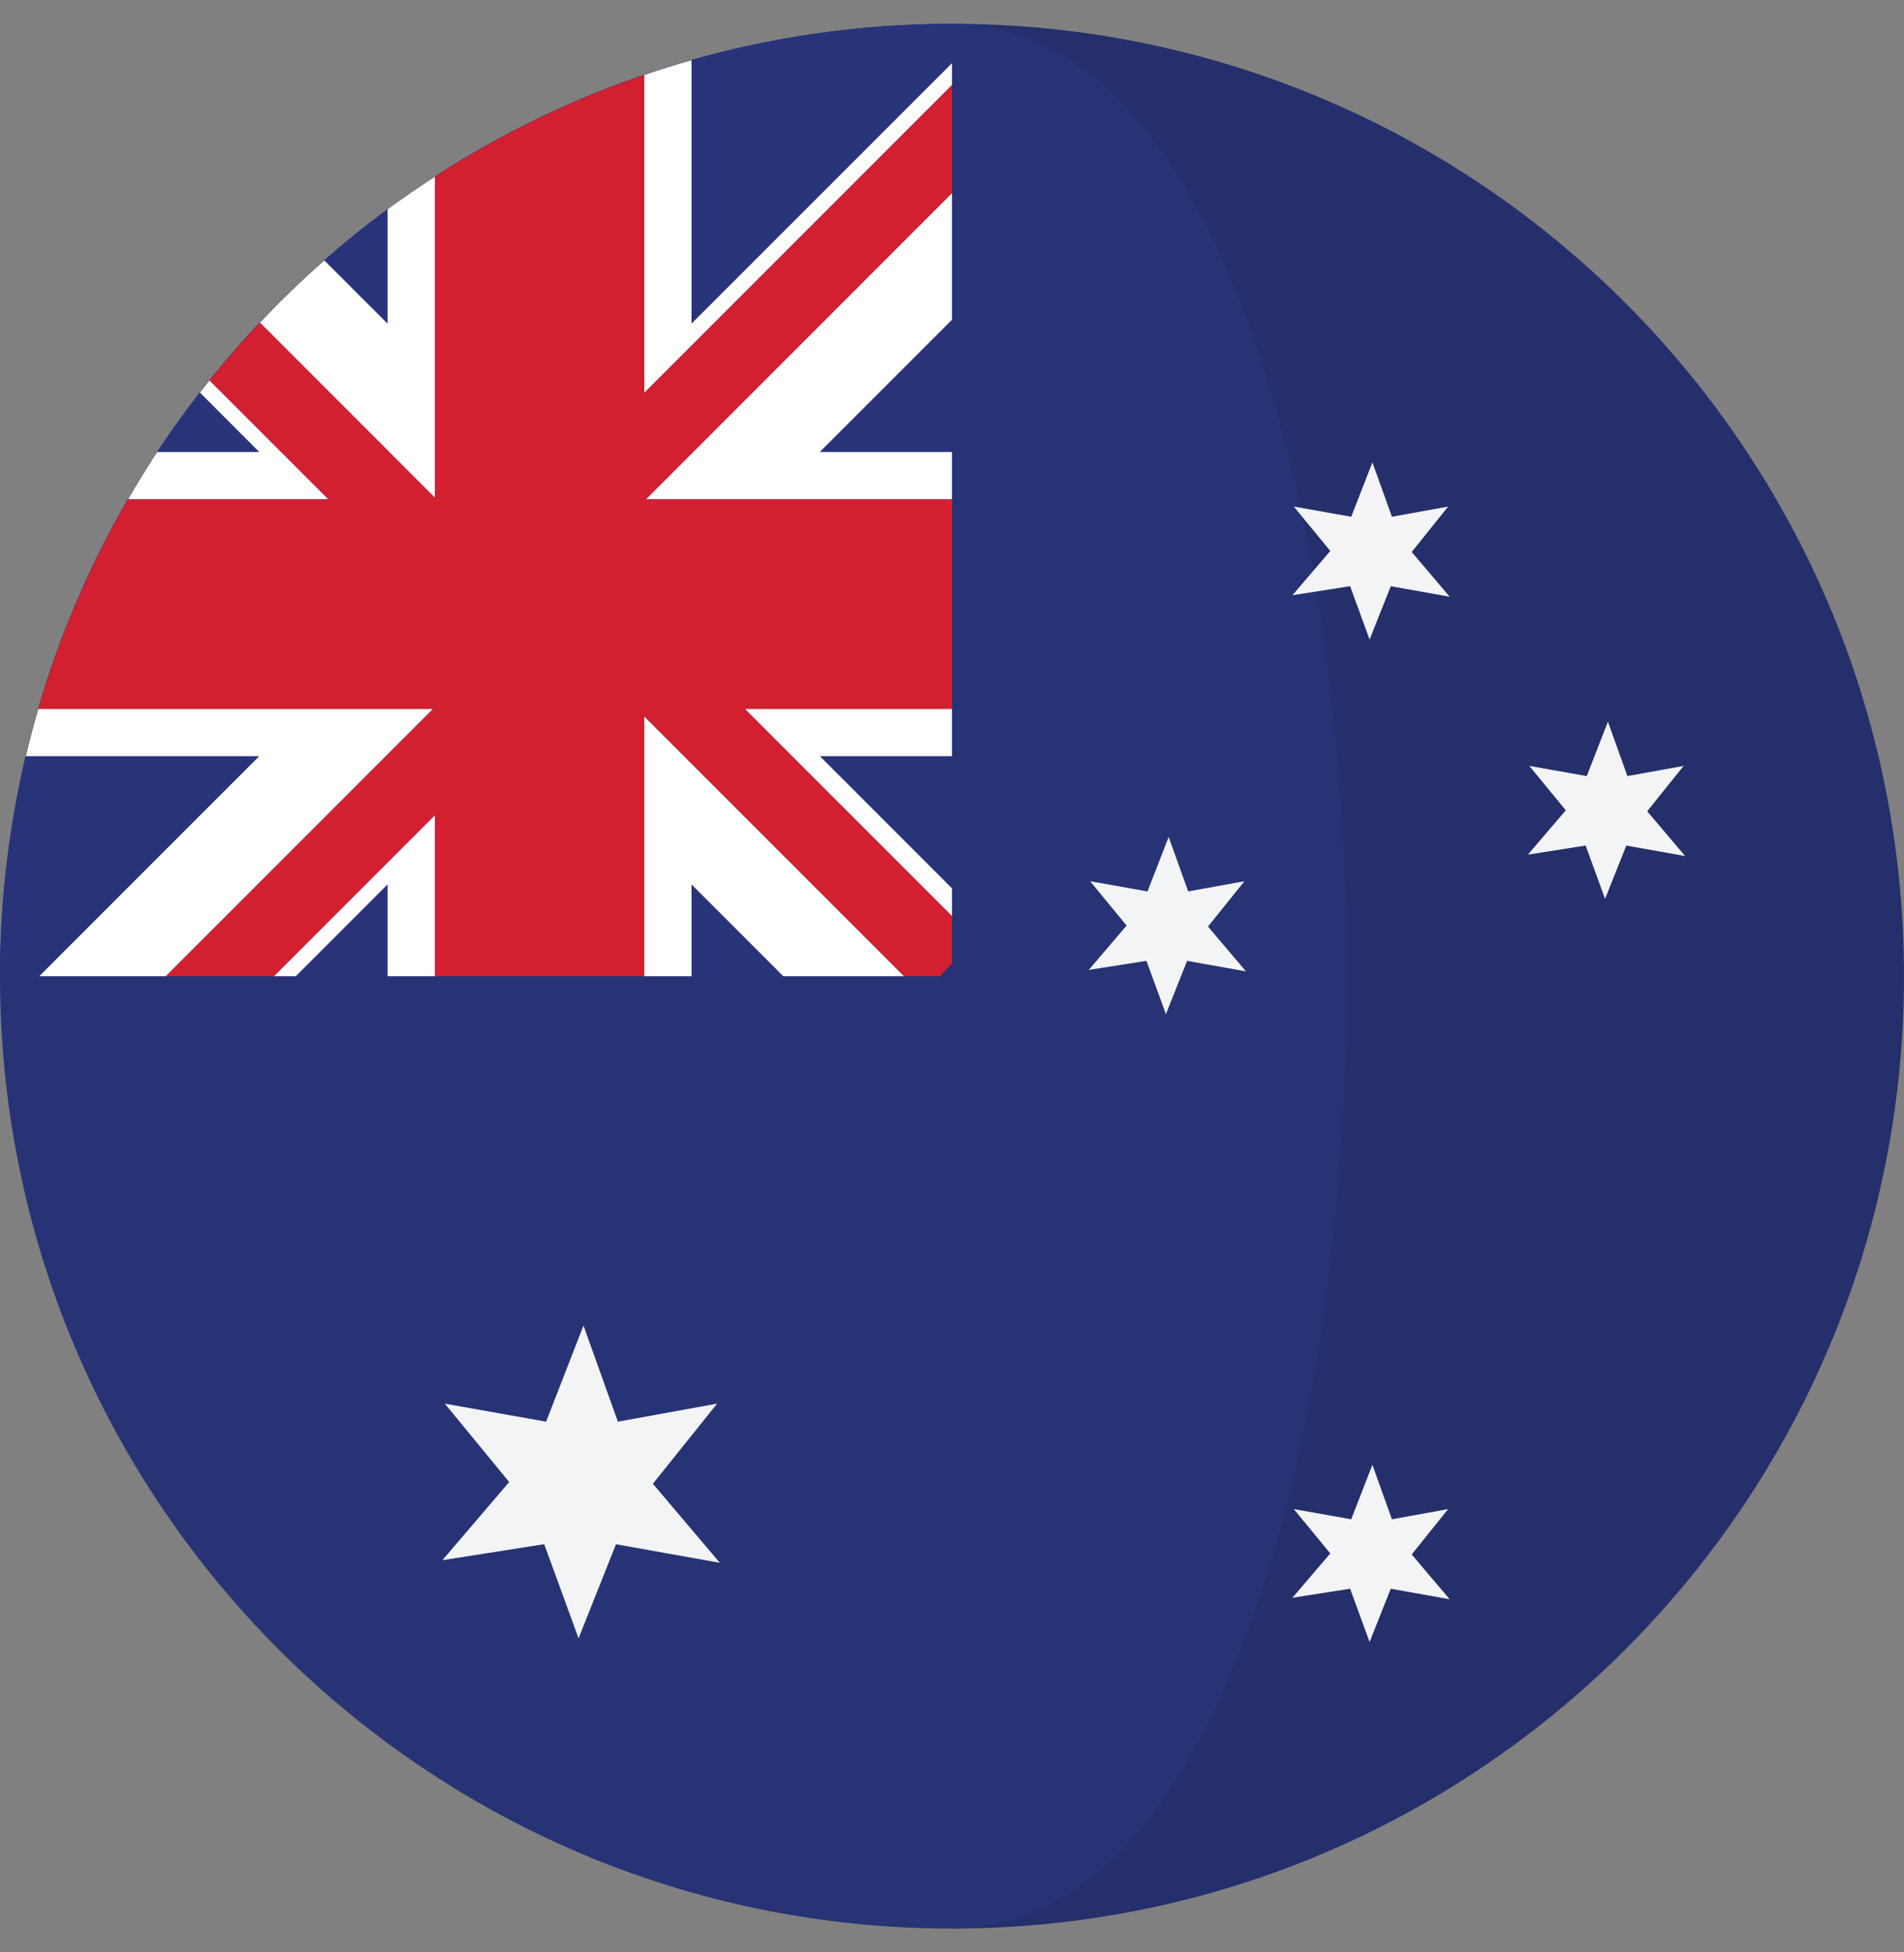
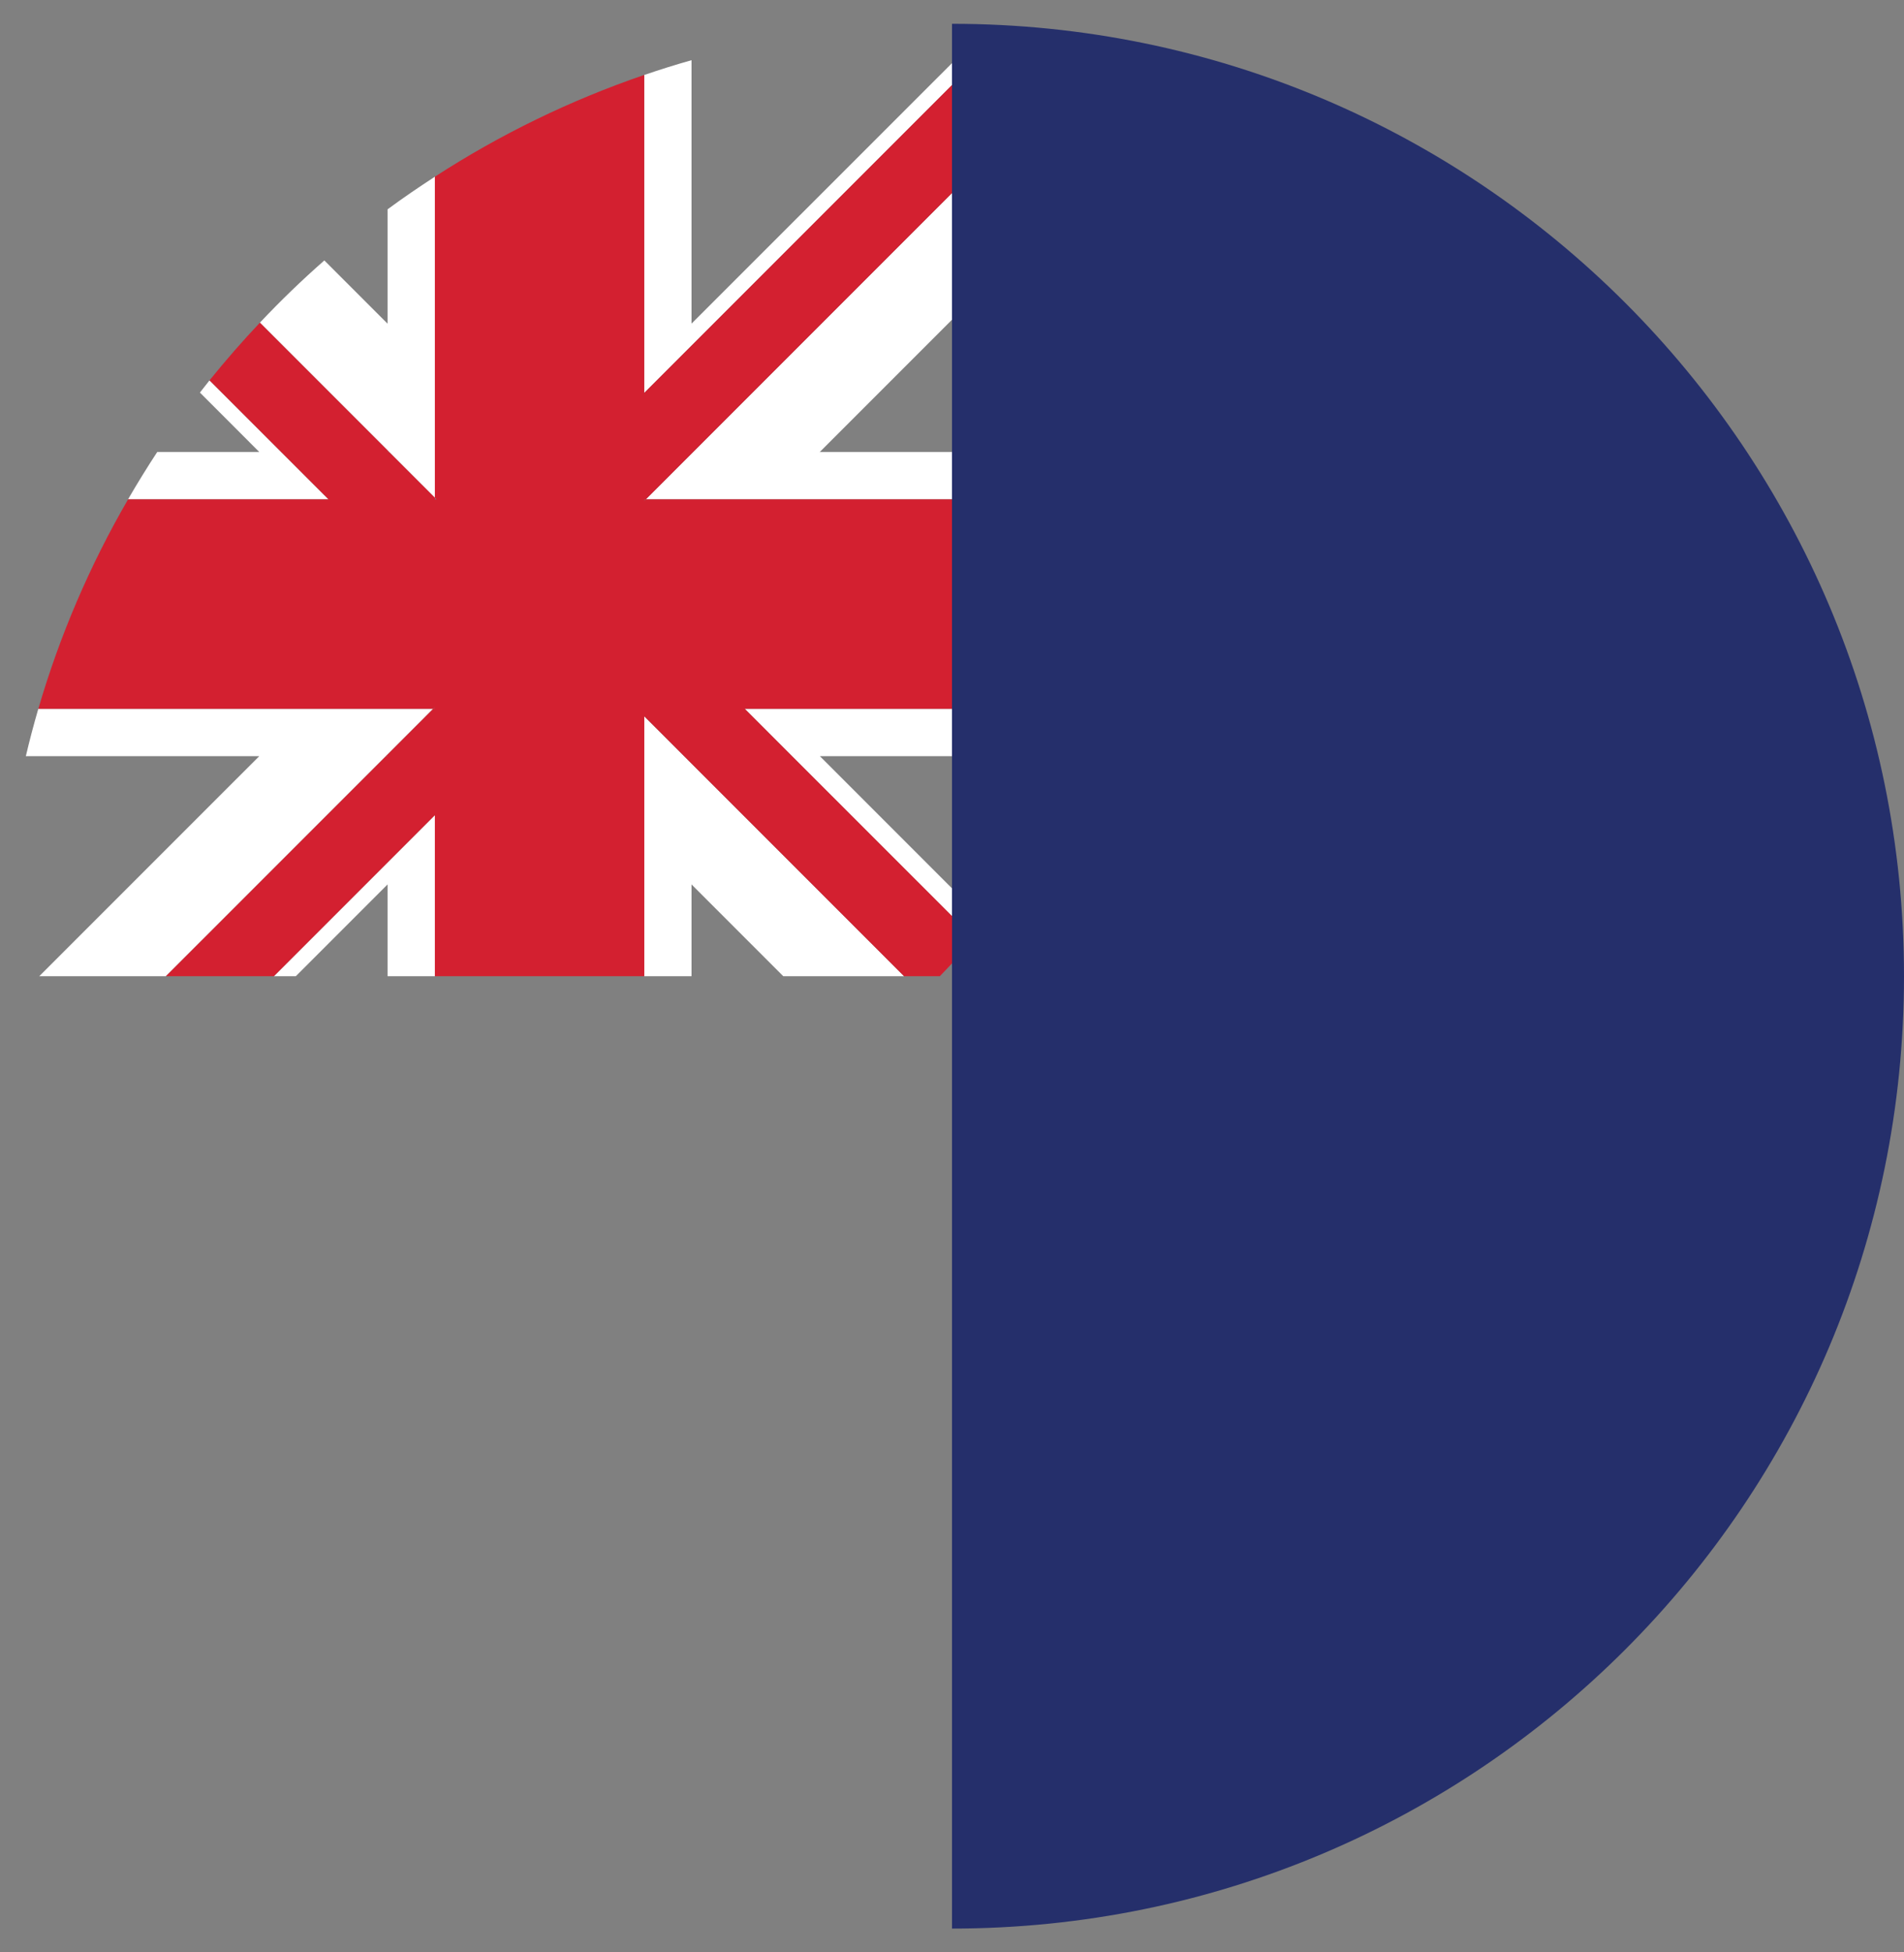
<svg xmlns="http://www.w3.org/2000/svg" width="40" height="41" viewBox="0 0 40 41" fill="none">
  <rect x="0" y="0" width="40" height="41" fill="#808080" stroke="none" />
  <g clip-path="url(#clip0_2014_1784)">
    <path d="M20 0.5V40.5C31.046 40.5 40 31.546 40 20.5C40 9.454 31.046 0.5 20 0.5Z" fill="#252F6B" />
-     <path d="M20 0.5C8.954 0.5 0 9.454 0 20.5C0 31.545 8.954 40.5 20 40.5C31.046 40.5 31.046 0.5 20 0.5Z" fill="#273375" />
-     <path d="M13.716 31.159L15.065 29.477L12.981 29.855L12.258 27.837L11.473 29.855L9.345 29.477L10.697 31.122L9.294 32.764L11.433 32.428L12.155 34.405L12.941 32.429L15.123 32.819L13.716 31.159ZM29.658 32.644L30.423 31.691L29.242 31.905L28.832 30.761L28.387 31.905L27.181 31.691L27.947 32.622L27.152 33.553L28.364 33.363L28.773 34.482L29.218 33.363L30.455 33.584L29.658 32.644ZM29.658 11.591L30.423 10.638L29.242 10.852L28.832 9.709L28.387 10.852L27.181 10.638L27.947 11.57L27.152 12.5L28.364 12.31L28.773 13.43L29.218 12.311L30.455 12.531L29.658 11.591ZM34.605 17.037L35.37 16.084L34.189 16.298L33.78 15.155L33.335 16.298L32.129 16.084L32.895 17.016L32.099 17.947L33.312 17.756L33.72 18.876L34.166 17.757L35.402 17.977L34.605 17.037ZM25.378 19.458L26.143 18.506L24.962 18.72L24.552 17.576L24.107 18.72L22.902 18.506L23.668 19.437L22.873 20.368L24.085 20.178L24.494 21.297L24.939 20.178L26.176 20.399L25.378 19.458Z" fill="#F3F4F5" />
-     <path d="M4.2 8.245C3.886 8.649 3.587 9.065 3.304 9.492H5.447L4.2 8.245ZM14.528 20.5H16.455L14.528 18.573V20.5ZM8.142 4.396C7.683 4.734 7.241 5.094 6.814 5.469L8.142 6.797V4.396ZM6.215 20.5H8.142V18.573L6.215 20.5ZM20 0.5C18.102 0.5 16.268 0.77 14.528 1.264V6.797L20 1.325V0.5H20ZM20 18.656V15.879H17.224L20 18.656ZM0.825 20.5L5.447 15.879H0.543C0.191 17.363 0 18.909 0 20.5H0.825ZM17.222 9.492H20V6.714L17.222 9.492Z" fill="#29337A" />
    <path d="M20 19.239V18.656L17.224 15.879H20V14.885H15.646L20 19.239ZM5.447 9.492H3.303C3.09 9.817 2.885 10.149 2.69 10.486H6.902L4.402 7.987C4.334 8.072 4.267 8.158 4.2 8.244L5.447 9.492ZM8.142 18.573V20.5H9.136V17.118L5.754 20.5H6.215L8.142 18.573ZM14.528 1.264C14.194 1.358 13.863 1.462 13.535 1.574V8.251L20 1.786V1.326L14.528 6.796V1.264ZM8.107 15.879L8.142 15.844L9.101 14.885H0.805C0.709 15.214 0.621 15.546 0.543 15.879H5.447L0.825 20.5H3.486L8.107 15.879ZM20 10.486V9.492H17.222L20 6.714V4.054L13.568 10.486H20Z" fill="white" />
    <path d="M8.142 6.797L6.814 5.469C6.342 5.883 5.89 6.319 5.46 6.776L8.142 9.458L8.171 9.487L9.136 10.453V3.711C8.798 3.931 8.465 4.157 8.142 4.396V6.797H8.142ZM14.528 18.573L16.455 20.5H18.993L13.534 15.042V20.5H14.528V18.573Z" fill="white" />
    <path d="M16.639 15.879L15.646 14.885H20V10.486H13.568L13.535 10.52V10.486H13.568L20 4.054V1.786L13.534 8.252V1.574C11.986 2.103 10.508 2.821 9.136 3.711V10.452L9.17 10.486H9.136V10.452L8.17 9.487L8.176 9.493H8.142V9.458L5.46 6.776C5.091 7.166 4.739 7.57 4.402 7.987L6.902 10.486H2.691C1.887 11.871 1.254 13.348 0.805 14.885H9.101L9.136 14.85V14.885H9.101L8.142 15.845V15.88H8.107L3.486 20.5H5.754L9.136 17.118V20.5H13.535V15.041L18.993 20.5H19.744C19.829 20.411 19.917 20.322 20.001 20.23V19.239L16.639 15.879Z" fill="#D32030" />
-     <path d="M8.142 15.879V15.844L8.107 15.879H8.142ZM9.136 14.85L9.101 14.885H9.136V14.85ZM13.534 10.52L13.568 10.486H13.534V10.52ZM8.142 9.492H8.176L8.17 9.487L8.142 9.458V9.492ZM9.17 10.486L9.136 10.452V10.486H9.17Z" fill="#D32030" />
+     <path d="M8.142 15.879V15.844L8.107 15.879H8.142ZM9.136 14.85L9.101 14.885H9.136V14.85ZM13.534 10.52L13.568 10.486H13.534V10.52ZM8.142 9.492H8.176L8.17 9.487L8.142 9.458V9.492ZM9.17 10.486V10.486H9.17Z" fill="#D32030" />
  </g>
  <defs>
    <clipPath id="clip0_2014_1784">
      <rect width="40" height="40" fill="white" transform="translate(0 0.5)" />
    </clipPath>
  </defs>
</svg>